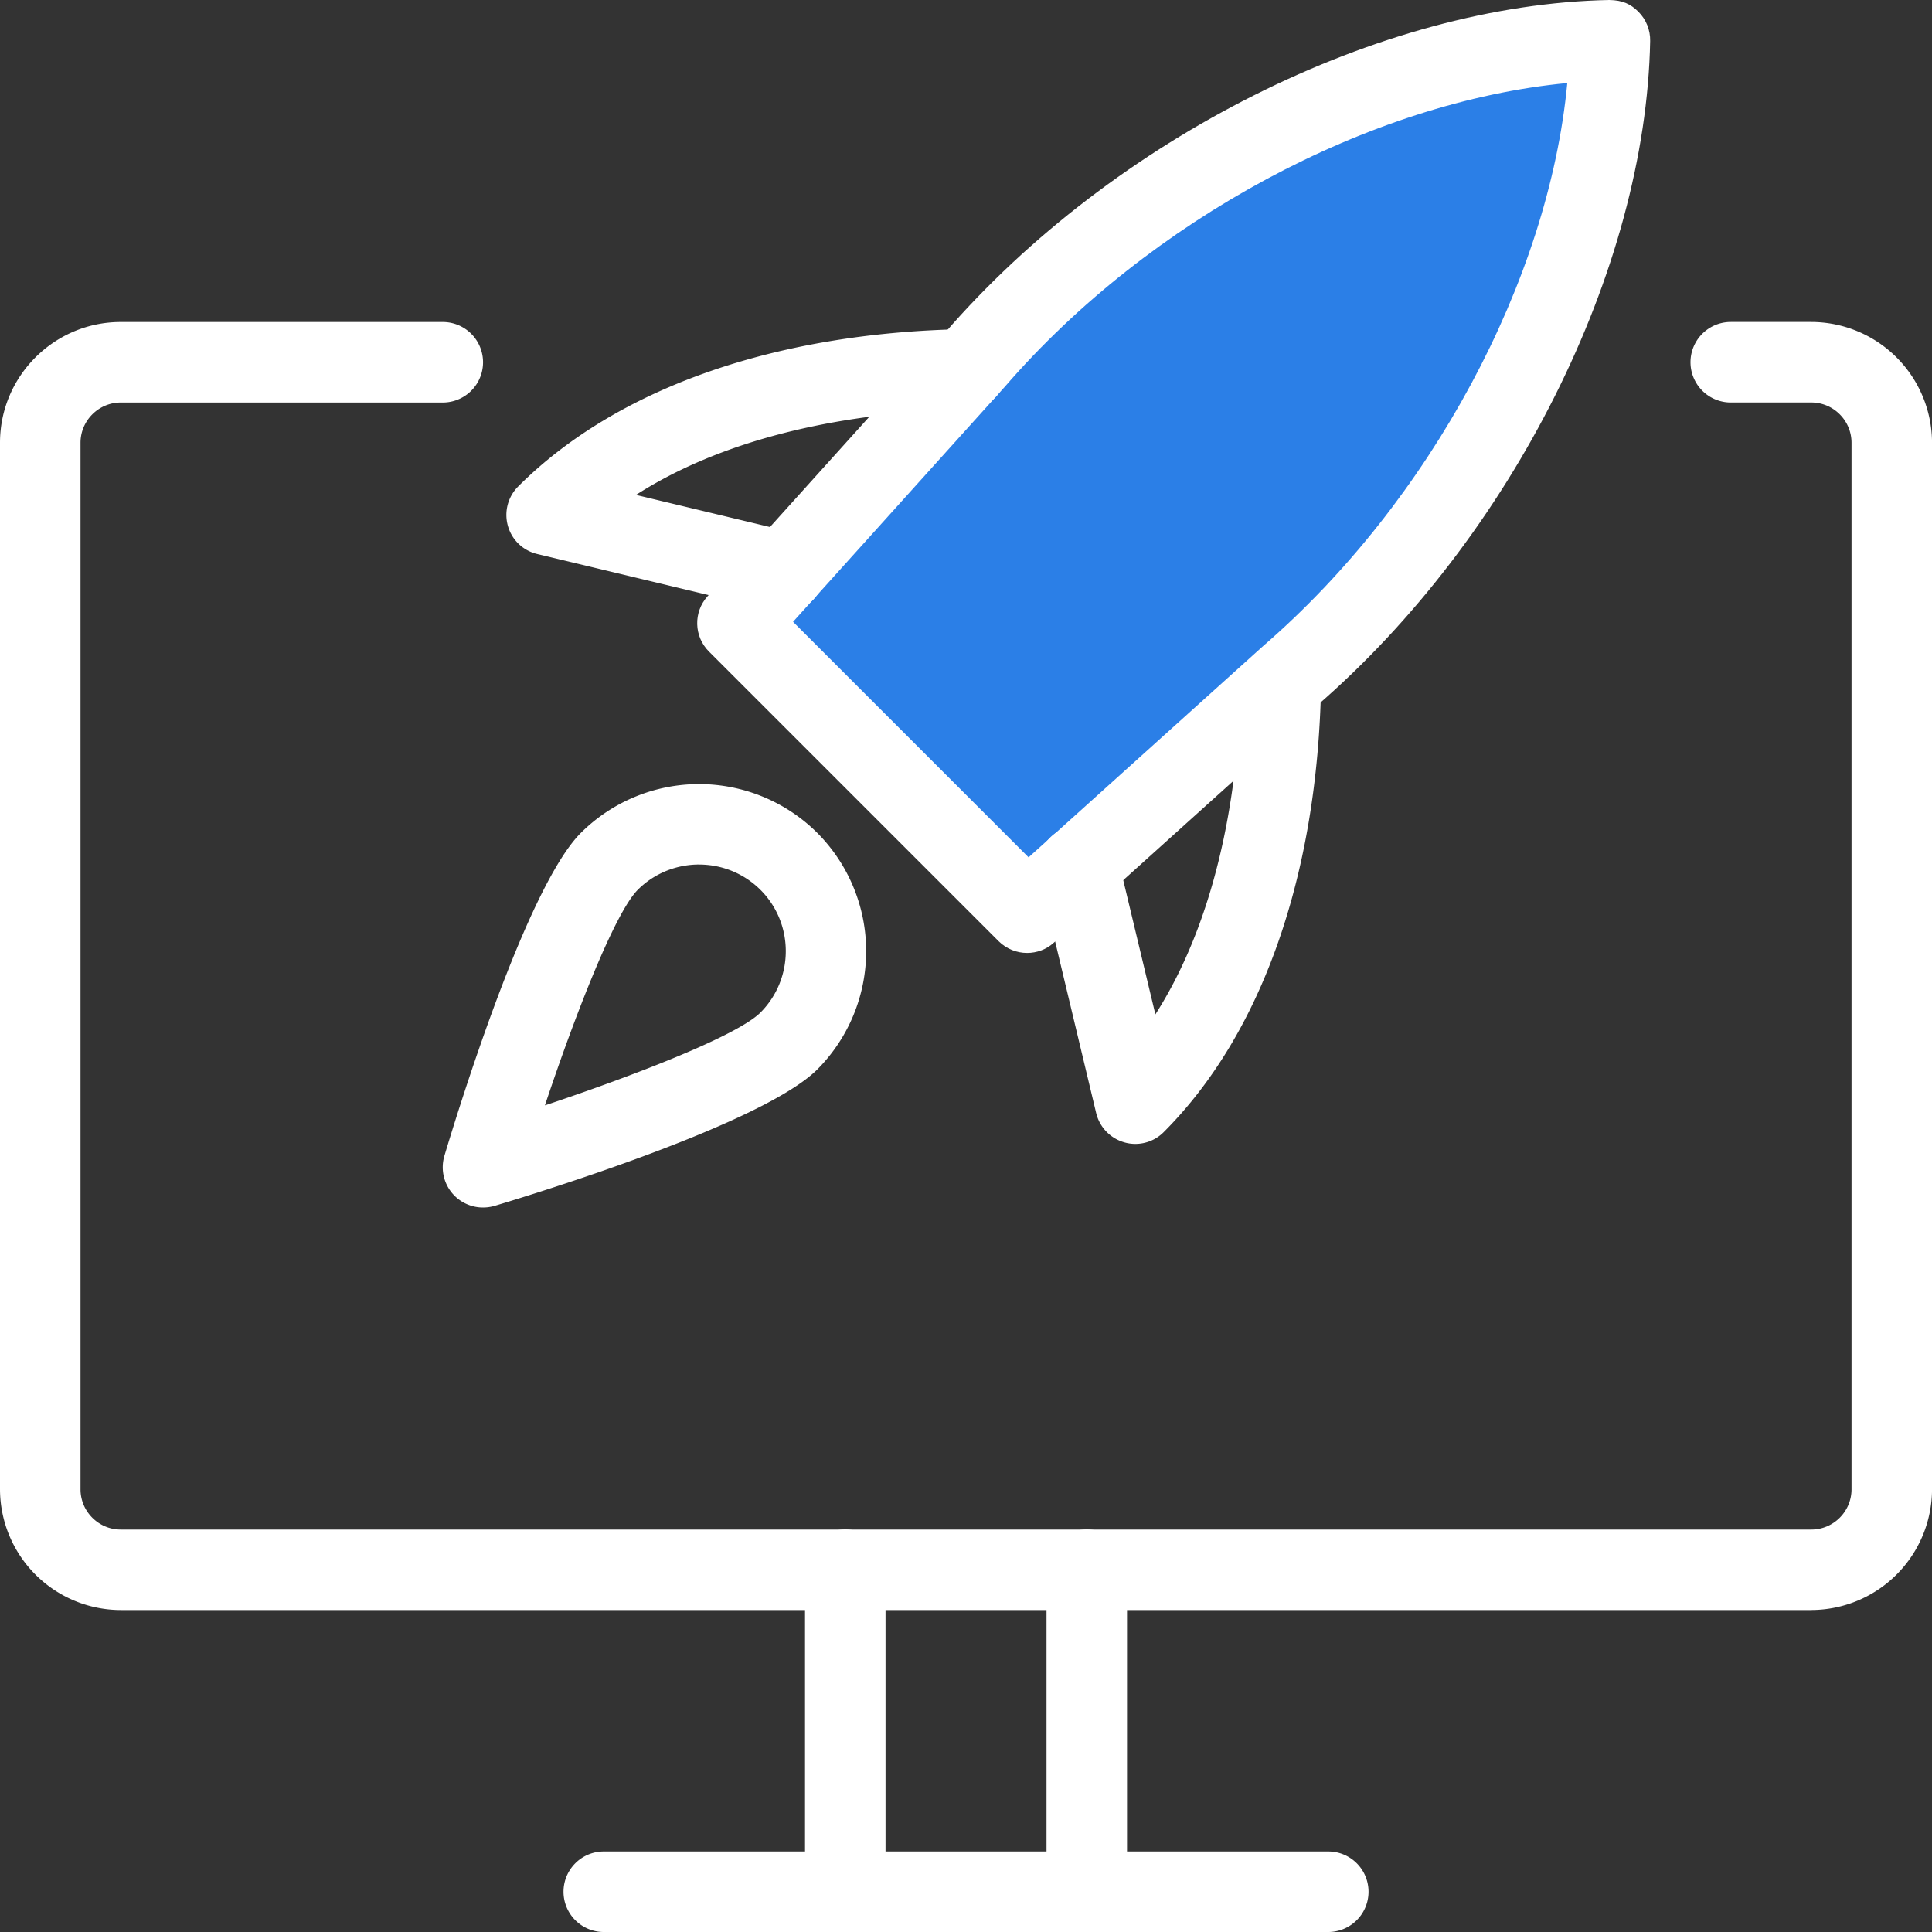
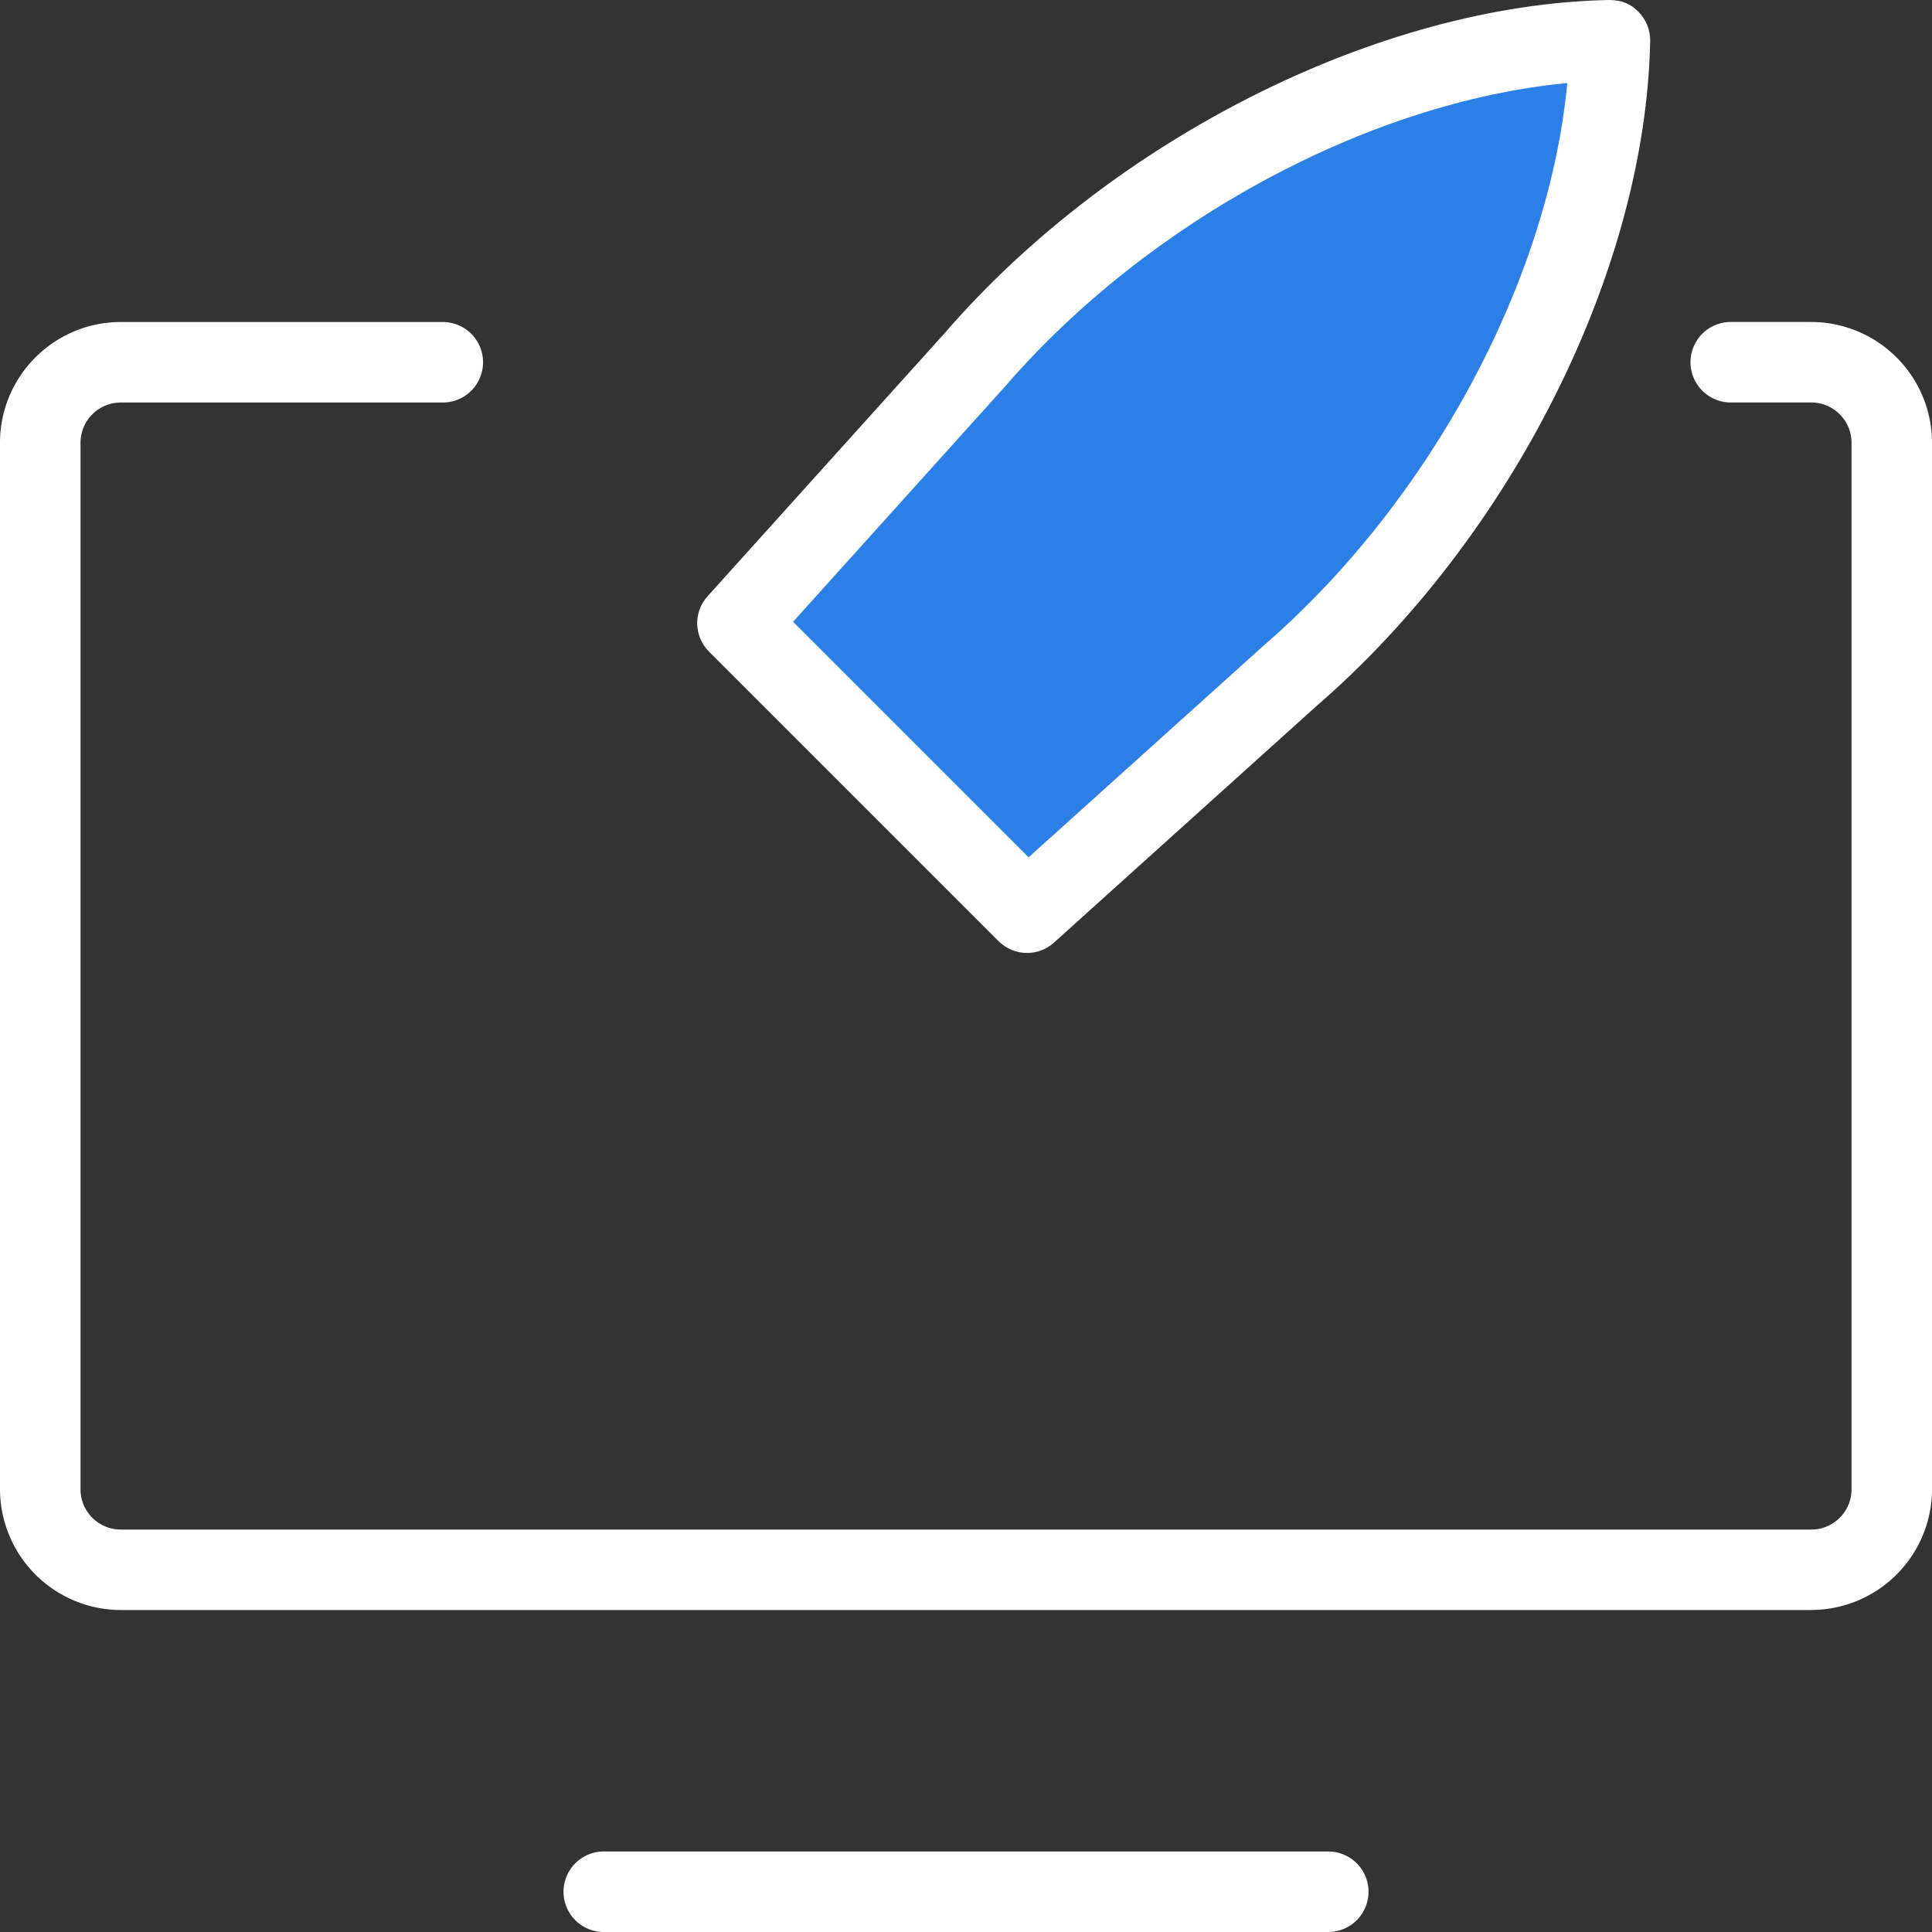
<svg xmlns="http://www.w3.org/2000/svg" width="49" height="49" fill="none">
  <rect width="100%" height="100%" fill="#333333" stroke="none" />
  <g fill="#fff">
-     <path d="M21.438 49a1.02 1.02 0 0 1-1.021-1.021v-8.167a1.021 1.021 0 1 1 2.042 0v8.167A1.02 1.02 0 0 1 21.438 49zm6.125 0a1.02 1.02 0 0 1-1.021-1.021v-8.167a1.021 1.021 0 1 1 2.042 0v8.167A1.02 1.02 0 0 1 27.563 49z" />
    <path d="M33.688 49H15.313a1.021 1.021 0 1 1 0-2.042h18.375a1.021 1.021 0 1 1 0 2.042zm12.25-8.166H3.063A3.07 3.07 0 0 1 0 37.771V11.229c0-1.688 1.374-3.062 3.063-3.062h8.167a1.021 1.021 0 1 1 0 2.042H3.063c-.561 0-1.021.457-1.021 1.021v26.542c0 .563.459 1.021 1.021 1.021h42.875c.562 0 1.021-.457 1.021-1.021V11.229c0-.563-.459-1.021-1.021-1.021h-2.042a1.021 1.021 0 1 1 0-2.042h2.042a3.07 3.07 0 0 1 3.063 3.062V37.77a3.07 3.07 0 0 1-3.062 3.063z" />
  </g>
  <path d="M29 5L19 15.5l7 7.5 5-4c.5-.5 13-17.5 9.5-18C36.126.375 31 3.833 29 5z" fill="#2b7fe7" />
  <g fill="#fff">
    <path d="M26.05 24.169c-.261 0-.523-.1-.723-.298l-7.344-7.344c-.386-.384-.402-1.002-.037-1.405l6.017-6.678C28.234 3.51 35.011.108 40.813 0c.341.004.547.104.741.298s.304.463.298.741c-.11 5.802-3.51 12.581-8.461 16.866l-6.662 6.003c-.192.176-.437.261-.68.261zm-5.937-8.399l5.974 5.974 5.958-5.367c4.239-3.669 7.234-9.271 7.705-14.271-4.998.474-10.598 3.467-14.255 7.691l-5.382 5.974z" />
-     <path d="M28.796 29.012c-.092 0-.186-.012-.278-.039a1.02 1.02 0 0 1-.717-.745l-1.441-6.023c-.131-.549.208-1.098.755-1.231a1.02 1.02 0 0 1 1.231.756l.957 3.997c1.772-2.773 2.128-6.323 2.164-8.401.01-.562.506-.974 1.039-1.003a1.02 1.02 0 0 1 1 1.039c-.086 4.831-1.503 8.861-3.991 11.35-.194.196-.455.3-.721.3zm-8.91-13.489c-.078 0-.157-.008-.237-.029l-6.023-1.443c-.361-.086-.645-.357-.745-.715a1.02 1.02 0 0 1 .261-.998c2.489-2.489 6.517-3.906 11.35-3.991.533.029 1.029.439 1.039 1.002a1.02 1.02 0 0 1-1.002 1.039c-2.078.037-5.627.39-8.399 2.164l3.998.958a1.02 1.02 0 0 1 .755 1.231c-.114.467-.533.782-.996.782zM12.25 30.625a1.02 1.02 0 0 1-.978-1.313c.337-1.127 2.087-6.815 3.459-8.187a4.25 4.25 0 0 1 5.998 0 4.25 4.25 0 0 1 0 5.998c-1.372 1.37-7.06 3.124-8.187 3.461-.094.027-.194.041-.292.041zm5.482-8.699c-.561 0-1.127.212-1.556.641-.578.58-1.578 3.138-2.356 5.468 2.332-.78 4.89-1.776 5.468-2.356.855-.858.855-2.254 0-3.109-.431-.429-.992-.643-1.556-.643z" />
  </g>
</svg>